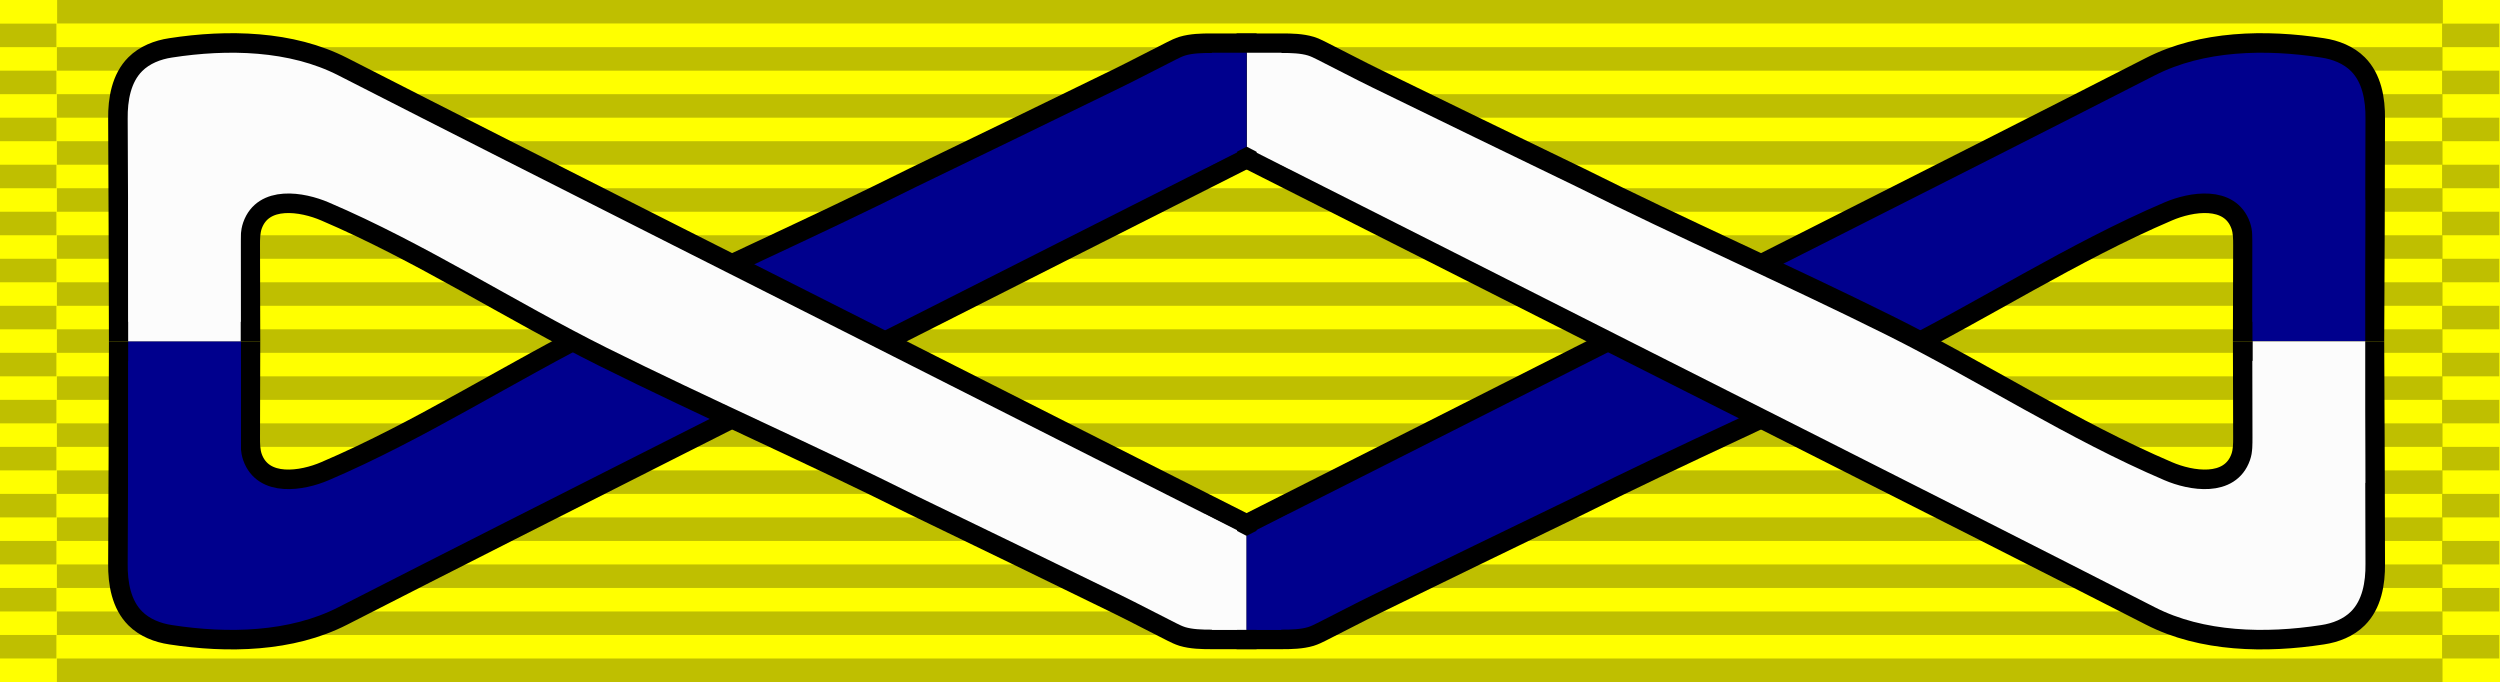
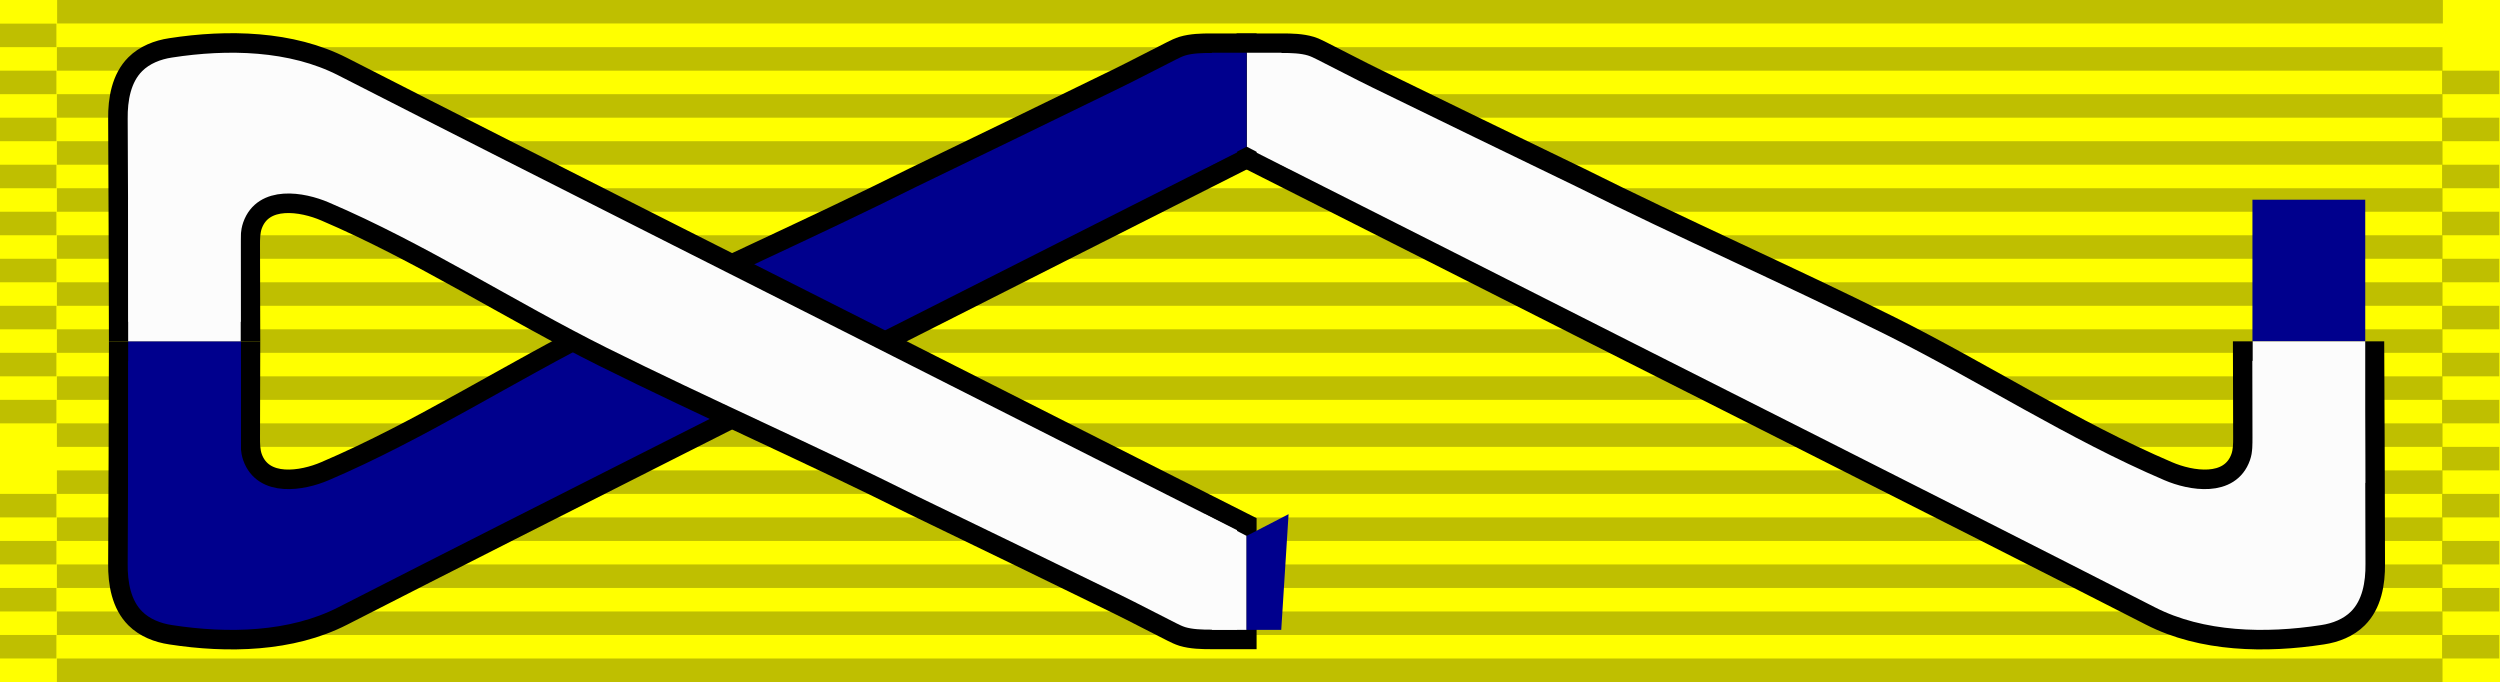
<svg xmlns="http://www.w3.org/2000/svg" xmlns:ns1="http://sodipodi.sourceforge.net/DTD/sodipodi-0.dtd" xmlns:ns2="http://www.inkscape.org/namespaces/inkscape" version="1.1" id="svg2" ns1:docname="National_Defense_Service_Medal_ribbon.svg" ns2:version="0.48.4 r9939" x="0px" y="0px" viewBox="-447 401.6 1024 279.4" style="enable-background:new -447 401.6 1024 279.4;" xml:space="preserve">
  <rect x="-447" y="401.6" width="1024" height="279.4" fill="#808080" stroke="none" />
  <style type="text/css">
	.st0{fill:#FFFF00;}
	.st1{opacity:0.25;enable-background:new    ;}
	.st2{fill:#00008D;stroke:#000000;stroke-width:8;}
	.st3{fill:#00008D;}
	.st4{fill:#FCFCFC;stroke:#000000;stroke-width:8;}
	.st5{fill:#FCFCFC;}
</style>
  <ns1:namedview bordercolor="#666666" showgrid="false" fit-margin-left="0" fit-margin-top="0" pagecolor="#ffffff" ns2:zoom="0.70250957" objecttolerance="10" ns2:cx="1312.4075" guidetolerance="10" ns2:cy="-20.068458" id="namedview14" borderopacity="1" gridtolerance="10" ns2:pageopacity="0" ns2:window-height="1096" ns2:window-width="1920" fit-margin-right="0" ns2:window-x="-8" ns2:window-maximized="1" ns2:current-layer="svg2" fit-margin-bottom="0" ns2:window-y="-8" ns2:pageshadow="2">
	</ns1:namedview>
  <polyline class="st0" points="-447,401.6 -447,681 577,681 577,401.6 -447,401.6 " />
  <g id="XMLID_1_">
    <g id="g3214" transform="matrix(0.341,0,0,14.226,-0.561,-7781.955)">
      <g id="g2329" transform="matrix(0.016,0,0,0.677,0,546.349)">
		</g>
      <g id="g2329-1" transform="matrix(0.016,0,0,0.677,70.336,546.349)">
		</g>
      <g id="g2329-1-5" transform="matrix(0.648,0,0,0.677,1.645,545.672)">
        <path id="path3508-7-2" ns2:connector-curvature="0" class="st1" d="M-2024.4,70.7h106v1h-106V70.7z" />
        <path id="path3510-4-7" ns2:connector-curvature="0" class="st1" d="M-2024.4,68.7h106v1h-106V68.7z" />
        <path id="path3512-0-6" ns2:connector-curvature="0" class="st1" d="M-2024.4,66.7h106v1h-106V66.7z" />
        <path id="path3514-9-1" ns2:connector-curvature="0" class="st1" d="M-2024.4,64.7h106v1h-106V64.7z" />
-         <path id="path3516-4-4" ns2:connector-curvature="0" class="st1" d="M-2024.4,62.7h106v1h-106V62.7z" />
        <path id="path3518-8-2" ns2:connector-curvature="0" class="st1" d="M-2024.4,60.7h106v1h-106V60.7z" />
        <path id="path3520-8-3" ns2:connector-curvature="0" class="st1" d="M-2024.4,58.7h106v1h-106V58.7z" />
        <path id="path3522-2-2" ns2:connector-curvature="0" class="st1" d="M-2024.4,56.7h106v1h-106V56.7z" />
        <path id="path3524-4-2" ns2:connector-curvature="0" class="st1" d="M-2024.4,54.7h106v1h-106V54.7z" />
        <path id="path3526-5-1" ns2:connector-curvature="0" class="st1" d="M-2024.4,52.7h106v1h-106V52.7z" />
        <path id="path3528-5-6" ns2:connector-curvature="0" class="st1" d="M-2024.4,50.7h106v1h-106V50.7z" />
        <path id="path3530-1-8" ns2:connector-curvature="0" class="st1" d="M-2024.4,48.7h106v1h-106V48.7z" />
        <path id="path3532-7-5" ns2:connector-curvature="0" class="st1" d="M-2024.4,46.7h106v1h-106V46.7z" />
        <path id="path3534-1-7" ns2:connector-curvature="0" class="st1" d="M-2024.4,44.7h106v1h-106V44.7z" />
      </g>
    </g>
    <g id="g3214-2" transform="matrix(14.226,0,0,14.226,2.7643445e-4,-7772.321)">
      <g id="g2329-7" transform="matrix(0.016,0,0,0.677,0,546.349)">
		</g>
      <g id="g2329-1-9" transform="matrix(0.016,0,0,0.677,70.336,546.349)">
		</g>
      <g id="g2329-1-5-5" transform="matrix(0.648,0,0,0.677,1.645,545.672)">
        <path id="path3508-7-2-4" ns2:connector-curvature="0" class="st1" d="M-48.5,70.7h106v1h-106V70.7z" />
        <path id="path3510-4-7-3" ns2:connector-curvature="0" class="st1" d="M-48.5,68.7h106v1h-106V68.7z" />
        <path id="path3512-0-6-1" ns2:connector-curvature="0" class="st1" d="M-48.5,66.7h106v1h-106V66.7z" />
        <path id="path3514-9-1-2" ns2:connector-curvature="0" class="st1" d="M-48.5,64.7h106v1h-106V64.7z" />
        <path id="path3516-4-4-3" ns2:connector-curvature="0" class="st1" d="M-48.5,62.7h106v1h-106V62.7z" />
        <path id="path3518-8-2-3" ns2:connector-curvature="0" class="st1" d="M-48.5,60.7h106v1h-106V60.7z" />
        <path id="path3520-8-3-4" ns2:connector-curvature="0" class="st1" d="M-48.5,58.7h106v1h-106V58.7z" />
        <path id="path3522-2-2-1" ns2:connector-curvature="0" class="st1" d="M-48.5,56.7h106v1h-106V56.7z" />
        <path id="path3524-4-2-1" ns2:connector-curvature="0" class="st1" d="M-48.5,54.7h106v1h-106V54.7z" />
        <path id="path3526-5-1-3" ns2:connector-curvature="0" class="st1" d="M-48.5,52.7h106v1h-106V52.7z" />
        <path id="path3528-5-6-8" ns2:connector-curvature="0" class="st1" d="M-48.5,50.7h106v1h-106V50.7z" />
        <path id="path3530-1-8-7" ns2:connector-curvature="0" class="st1" d="M-48.5,48.7h106v1h-106V48.7z" />
        <path id="path3532-7-5-4" ns2:connector-curvature="0" class="st1" d="M-48.5,46.7h106v1h-106V46.7z" />
        <path id="path3534-1-7-2" ns2:connector-curvature="0" class="st1" d="M-48.5,44.7h106v1h-106V44.7z" />
      </g>
    </g>
    <g id="g3214-7" transform="matrix(0.341,0,0,14.226,1000.034,-7781.955)">
      <g id="g2329-79" transform="matrix(0.016,0,0,0.677,0,546.349)">
		</g>
      <g id="g2329-1-3" transform="matrix(0.016,0,0,0.677,70.336,546.349)">
		</g>
      <g id="g2329-1-5-1" transform="matrix(0.648,0,0,0.677,1.645,545.672)">
        <path id="path3508-7-2-9" ns2:connector-curvature="0" class="st1" d="M-2024.4,70.7h106v1h-106V70.7z" />
        <path id="path3510-4-7-8" ns2:connector-curvature="0" class="st1" d="M-2024.4,68.7h106v1h-106V68.7z" />
        <path id="path3512-0-6-6" ns2:connector-curvature="0" class="st1" d="M-2024.4,66.7h106v1h-106V66.7z" />
        <path id="path3514-9-1-5" ns2:connector-curvature="0" class="st1" d="M-2024.4,64.7h106v1h-106V64.7z" />
        <path id="path3516-4-4-0" ns2:connector-curvature="0" class="st1" d="M-2024.4,62.7h106v1h-106V62.7z" />
        <path id="path3518-8-2-2" ns2:connector-curvature="0" class="st1" d="M-2024.4,60.7h106v1h-106V60.7z" />
        <path id="path3520-8-3-8" ns2:connector-curvature="0" class="st1" d="M-2024.4,58.7h106v1h-106V58.7z" />
        <path id="path3522-2-2-6" ns2:connector-curvature="0" class="st1" d="M-2024.4,56.7h106v1h-106V56.7z" />
        <path id="path3524-4-2-0" ns2:connector-curvature="0" class="st1" d="M-2024.4,54.7h106v1h-106V54.7z" />
        <path id="path3526-5-1-2" ns2:connector-curvature="0" class="st1" d="M-2024.4,52.7h106v1h-106V52.7z" />
        <path id="path3528-5-6-4" ns2:connector-curvature="0" class="st1" d="M-2024.4,50.7h106v1h-106V50.7z" />
        <path id="path3530-1-8-8" ns2:connector-curvature="0" class="st1" d="M-2024.4,48.7h106v1h-106V48.7z" />
        <path id="path3532-7-5-6" ns2:connector-curvature="0" class="st1" d="M-2024.4,46.7h106v1h-106V46.7z" />
-         <path id="path3534-1-7-5" ns2:connector-curvature="0" class="st1" d="M-2024.4,44.7h106v1h-106V44.7z" />
      </g>
    </g>
    <path id="path3534-1-7-2-0" ns2:connector-curvature="0" class="st1" d="M-423.6,401.6h977.2v9.6h-977.2   C-423.6,411.3-423.6,401.6-423.6,401.6z" />
  </g>
  <g>
-     <path class="st2" d="M525.6,537.4c-18,0-36,0-54,0c0-11.8,0.1-23.5,0.1-35.3c0-2.7,0-5.5-0.9-8.1c-4.4-12.5-20.4-9.8-29.7-5.8   c-39.1,16.7-75.7,40.5-113.8,59.5c-42,20.9-85.1,39.8-127.1,60.8c-27.8,13.4-55.5,26.9-83.2,40.4c-7.6,3.7-15.1,7.7-22.7,11.5   c-1.4,0.7-2.8,1.4-4.4,1.9c-3.7,1.1-7.9,1.2-11.8,1.2c-4.9,0-9.8,0-14.6,0v-47.2c25.4-12.8,50.8-25.7,76.2-38.5   c52.4-26.5,104.7-53,157.1-79.4c45.7-23.1,91.4-46.2,137-69.5c21.1-10.8,47.2-11.3,70.5-7.7c5.4,0.8,10.7,2.9,14.5,6.7   c5.7,5.7,7.2,14.3,7.1,22.4C525.8,479.3,525.8,508.4,525.6,537.4z" />
    <rect x="475.6" y="483.4" class="st3" width="46.2" height="58" />
    <path class="st4" d="M525.6,545.4c-18,0-36,0-54,0c0,11.8,0.1,23.5,0.1,35.3c0,2.7,0,5.5-0.9,8.1c-4.4,12.5-20.4,9.8-29.7,5.8   c-39.1-16.7-75.7-40.5-113.8-59.5c-42-20.9-85.1-39.8-127.1-60.8c-27.8-13.4-55.5-26.9-83.2-40.4c-7.6-3.7-15.1-7.7-22.7-11.5   c-1.4-0.7-2.8-1.4-4.4-1.9c-3.7-1.1-7.9-1.2-11.8-1.2c-4.9,0-9.8,0-14.6,0l0,47.2c25.4,12.8,50.8,25.7,76.2,38.5   c52.4,26.5,104.7,53,157.1,79.4c45.7,23.1,91.4,46.2,137,69.5c21.1,10.8,47.2,11.3,70.5,7.7c5.4-0.8,10.7-2.9,14.5-6.7   c5.7-5.7,7.2-14.3,7.1-22.4C525.8,603.5,525.8,574.5,525.6,545.4z" />
    <path class="st2" d="M-398.4,545.4c18,0,36,0,54,0c0,11.8-0.1,23.5-0.1,35.3c0,2.7,0,5.5,0.9,8.1c4.4,12.5,20.4,9.8,29.7,5.8   c39.1-16.7,75.7-40.5,113.8-59.5c42-20.9,85.1-39.8,127.1-60.8c27.8-13.4,55.5-26.9,83.2-40.4c7.6-3.7,15.1-7.7,22.7-11.5   c1.4-0.7,2.8-1.4,4.4-1.9c3.7-1.1,7.9-1.2,11.8-1.2c4.9,0,9.8,0,14.6,0v47.2c-25.4,12.8-50.8,25.7-76.2,38.5   c-52.4,26.5-104.7,53-157.1,79.4c-45.7,23.1-91.4,46.2-137,69.5c-21.1,10.8-47.2,11.3-70.5,7.7c-5.4-0.8-10.7-2.9-14.5-6.7   c-5.7-5.7-7.2-14.3-7.1-22.4C-398.5,603.5-398.5,574.5-398.4,545.4z" />
    <path class="st4" d="M-398.4,537.4c18,0,36,0,54,0c0-11.8-0.1-23.5-0.1-35.3c0-2.7,0-5.5,0.9-8.1c4.4-12.5,20.4-9.8,29.7-5.8   c39.1,16.7,75.7,40.5,113.8,59.5c42,20.9,85.1,39.8,127.1,60.8c27.8,13.4,55.5,26.9,83.2,40.4c7.6,3.7,15.1,7.7,22.7,11.5   c1.4,0.7,2.8,1.4,4.4,1.9c3.7,1.1,7.9,1.2,11.8,1.2c4.9,0,9.8,0,14.6,0l0-47.2c-25.4-12.8-50.8-25.7-76.2-38.5   c-52.4-26.5-104.7-53-157.1-79.4c-45.7-23.1-91.4-46.2-137-69.5c-21.1-10.8-47.2-11.3-70.5-7.7c-5.4,0.8-10.7,2.9-14.5,6.7   c-5.7,5.7-7.2,14.3-7.1,22.4C-398.5,479.3-398.5,508.4-398.4,537.4z" />
    <polygon class="st5" points="63.7,423.2 77.9,423.2 80.9,470.6 63.7,461.7  " />
    <polygon class="st3" points="63.6,423.2 49.4,423.2 46.4,470.6 63.6,461.7  " />
    <rect x="-394.5" y="541.4" class="st3" width="46.2" height="58" />
    <rect x="475.7" y="541.4" class="st5" width="46.1" height="58" />
    <rect x="-394.5" y="483.4" class="st5" width="46.1" height="58" />
    <polygon class="st5" points="63.6,659.6 49.4,659.6 46.4,612.2 63.6,621.1  " />
    <polygon class="st3" points="63.6,659.6 77.8,659.6 80.8,612.2 63.6,621.1  " />
  </g>
</svg>